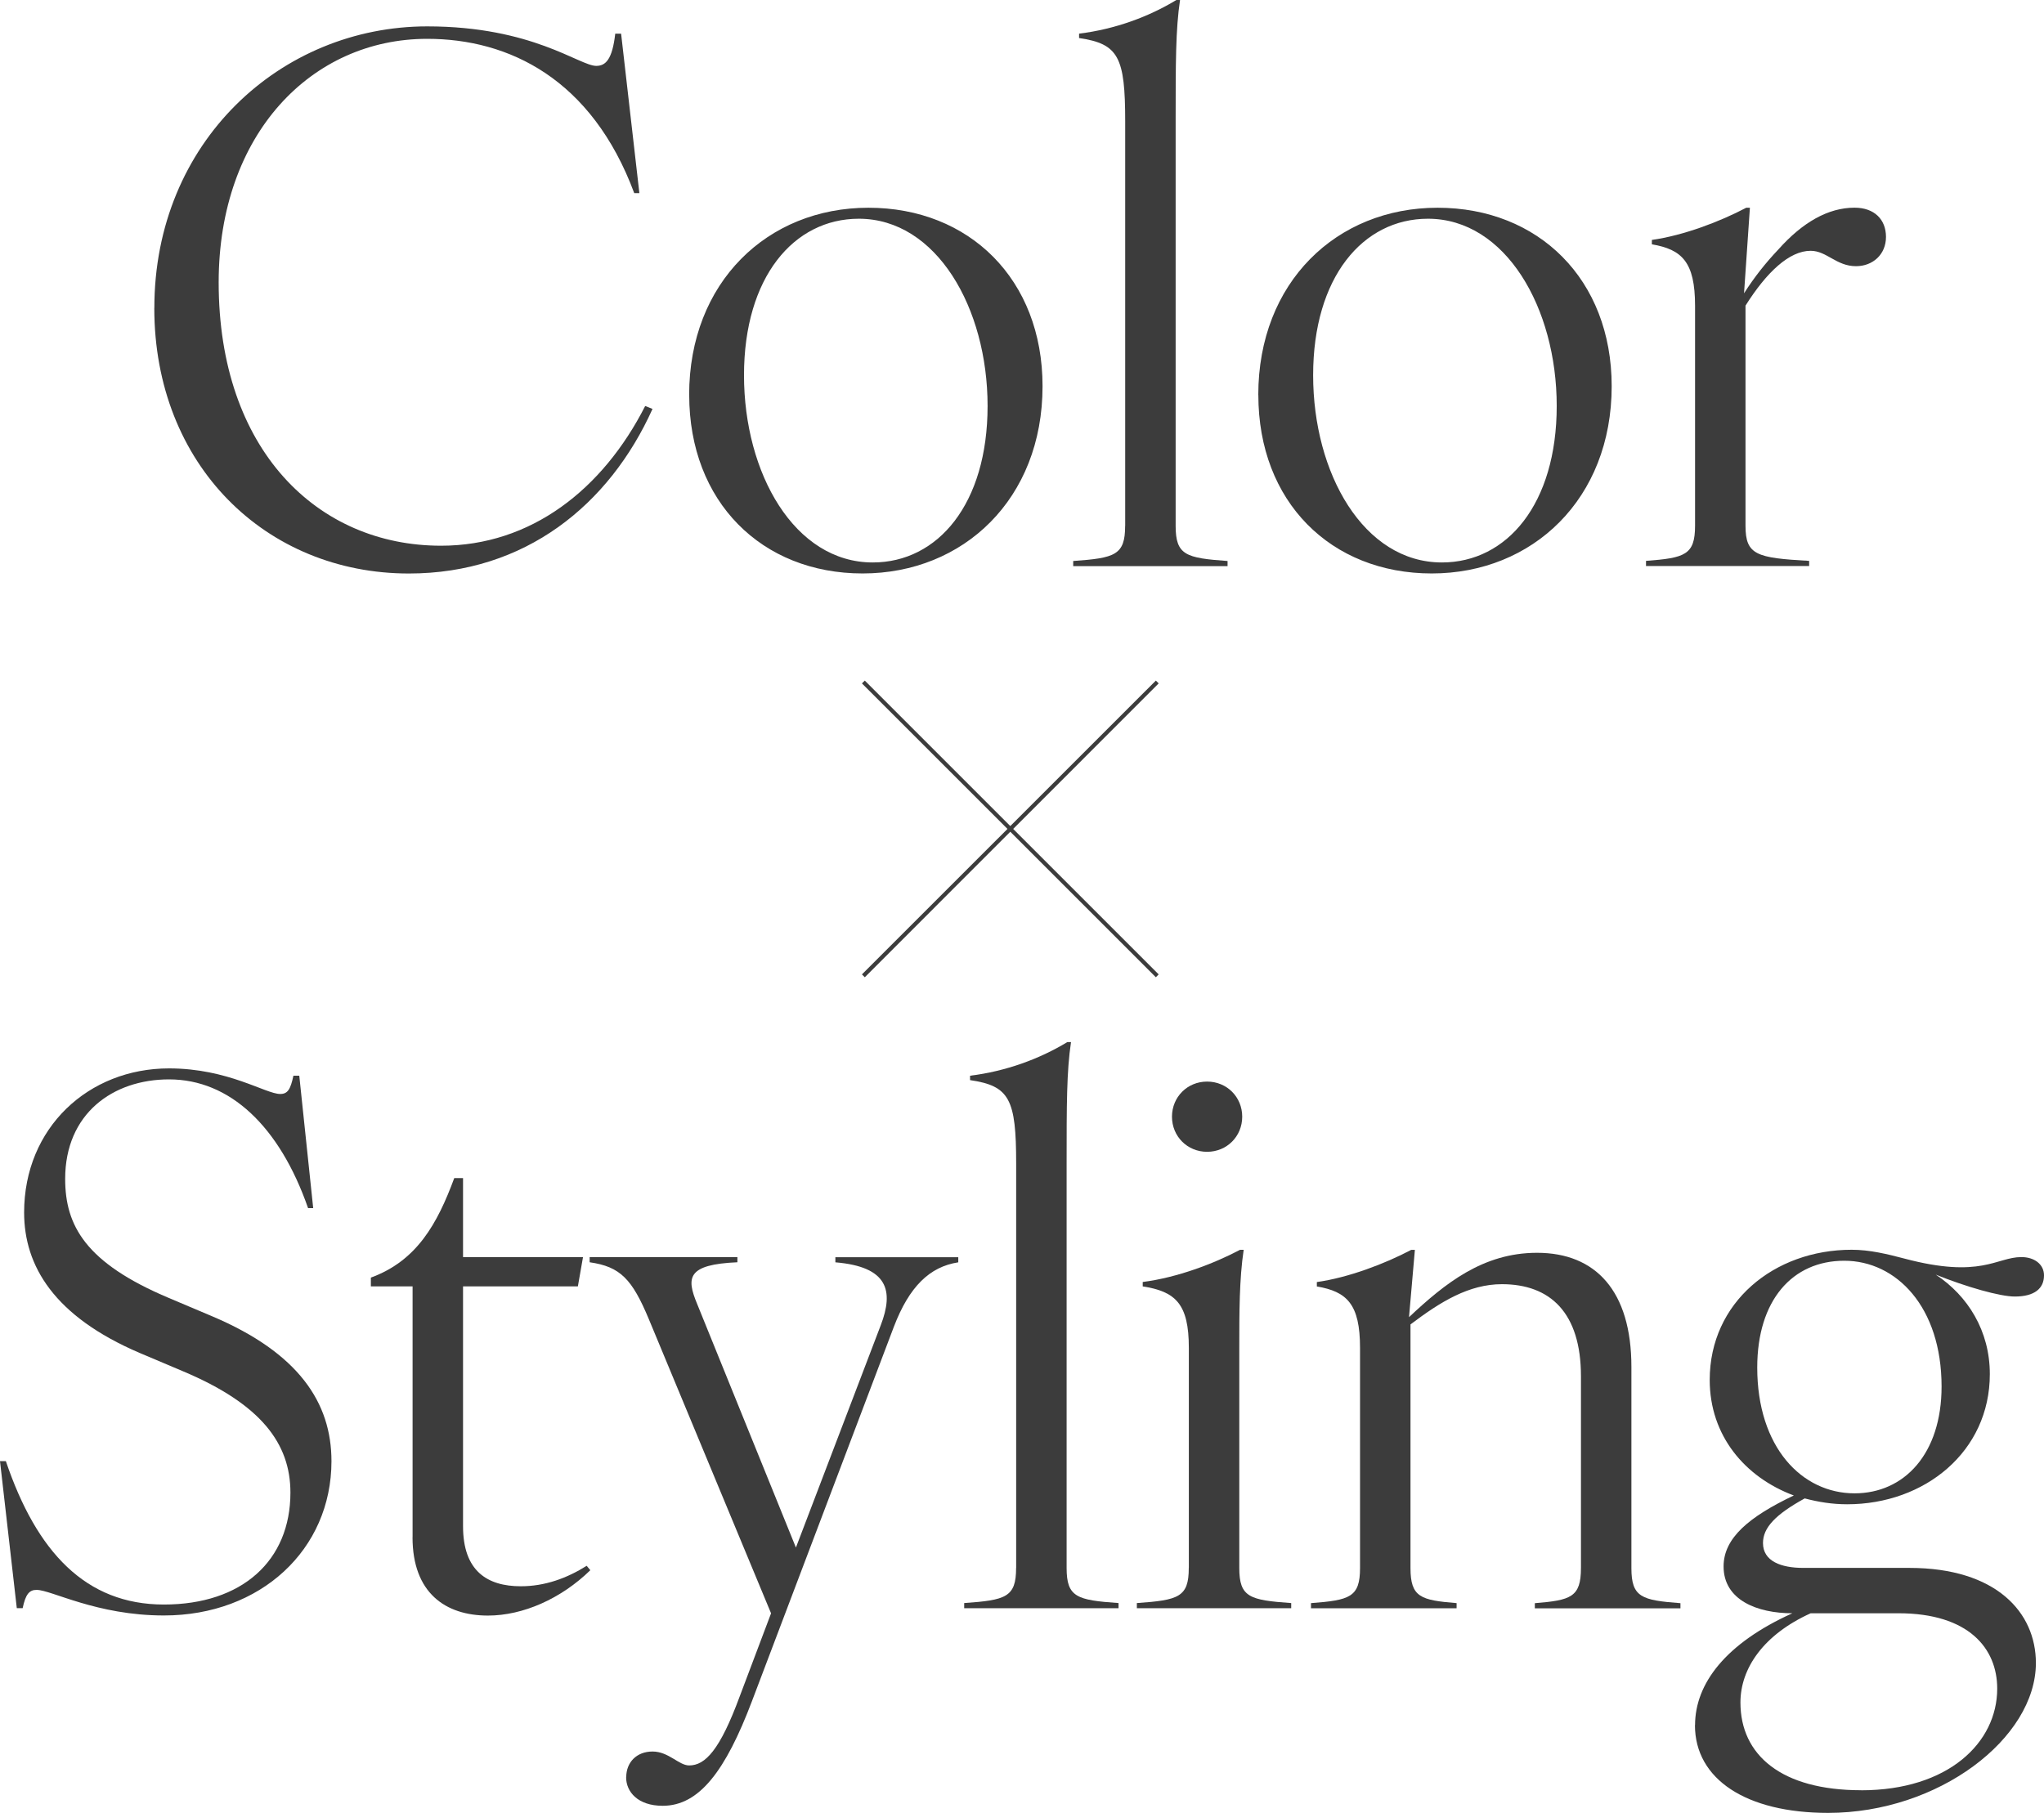
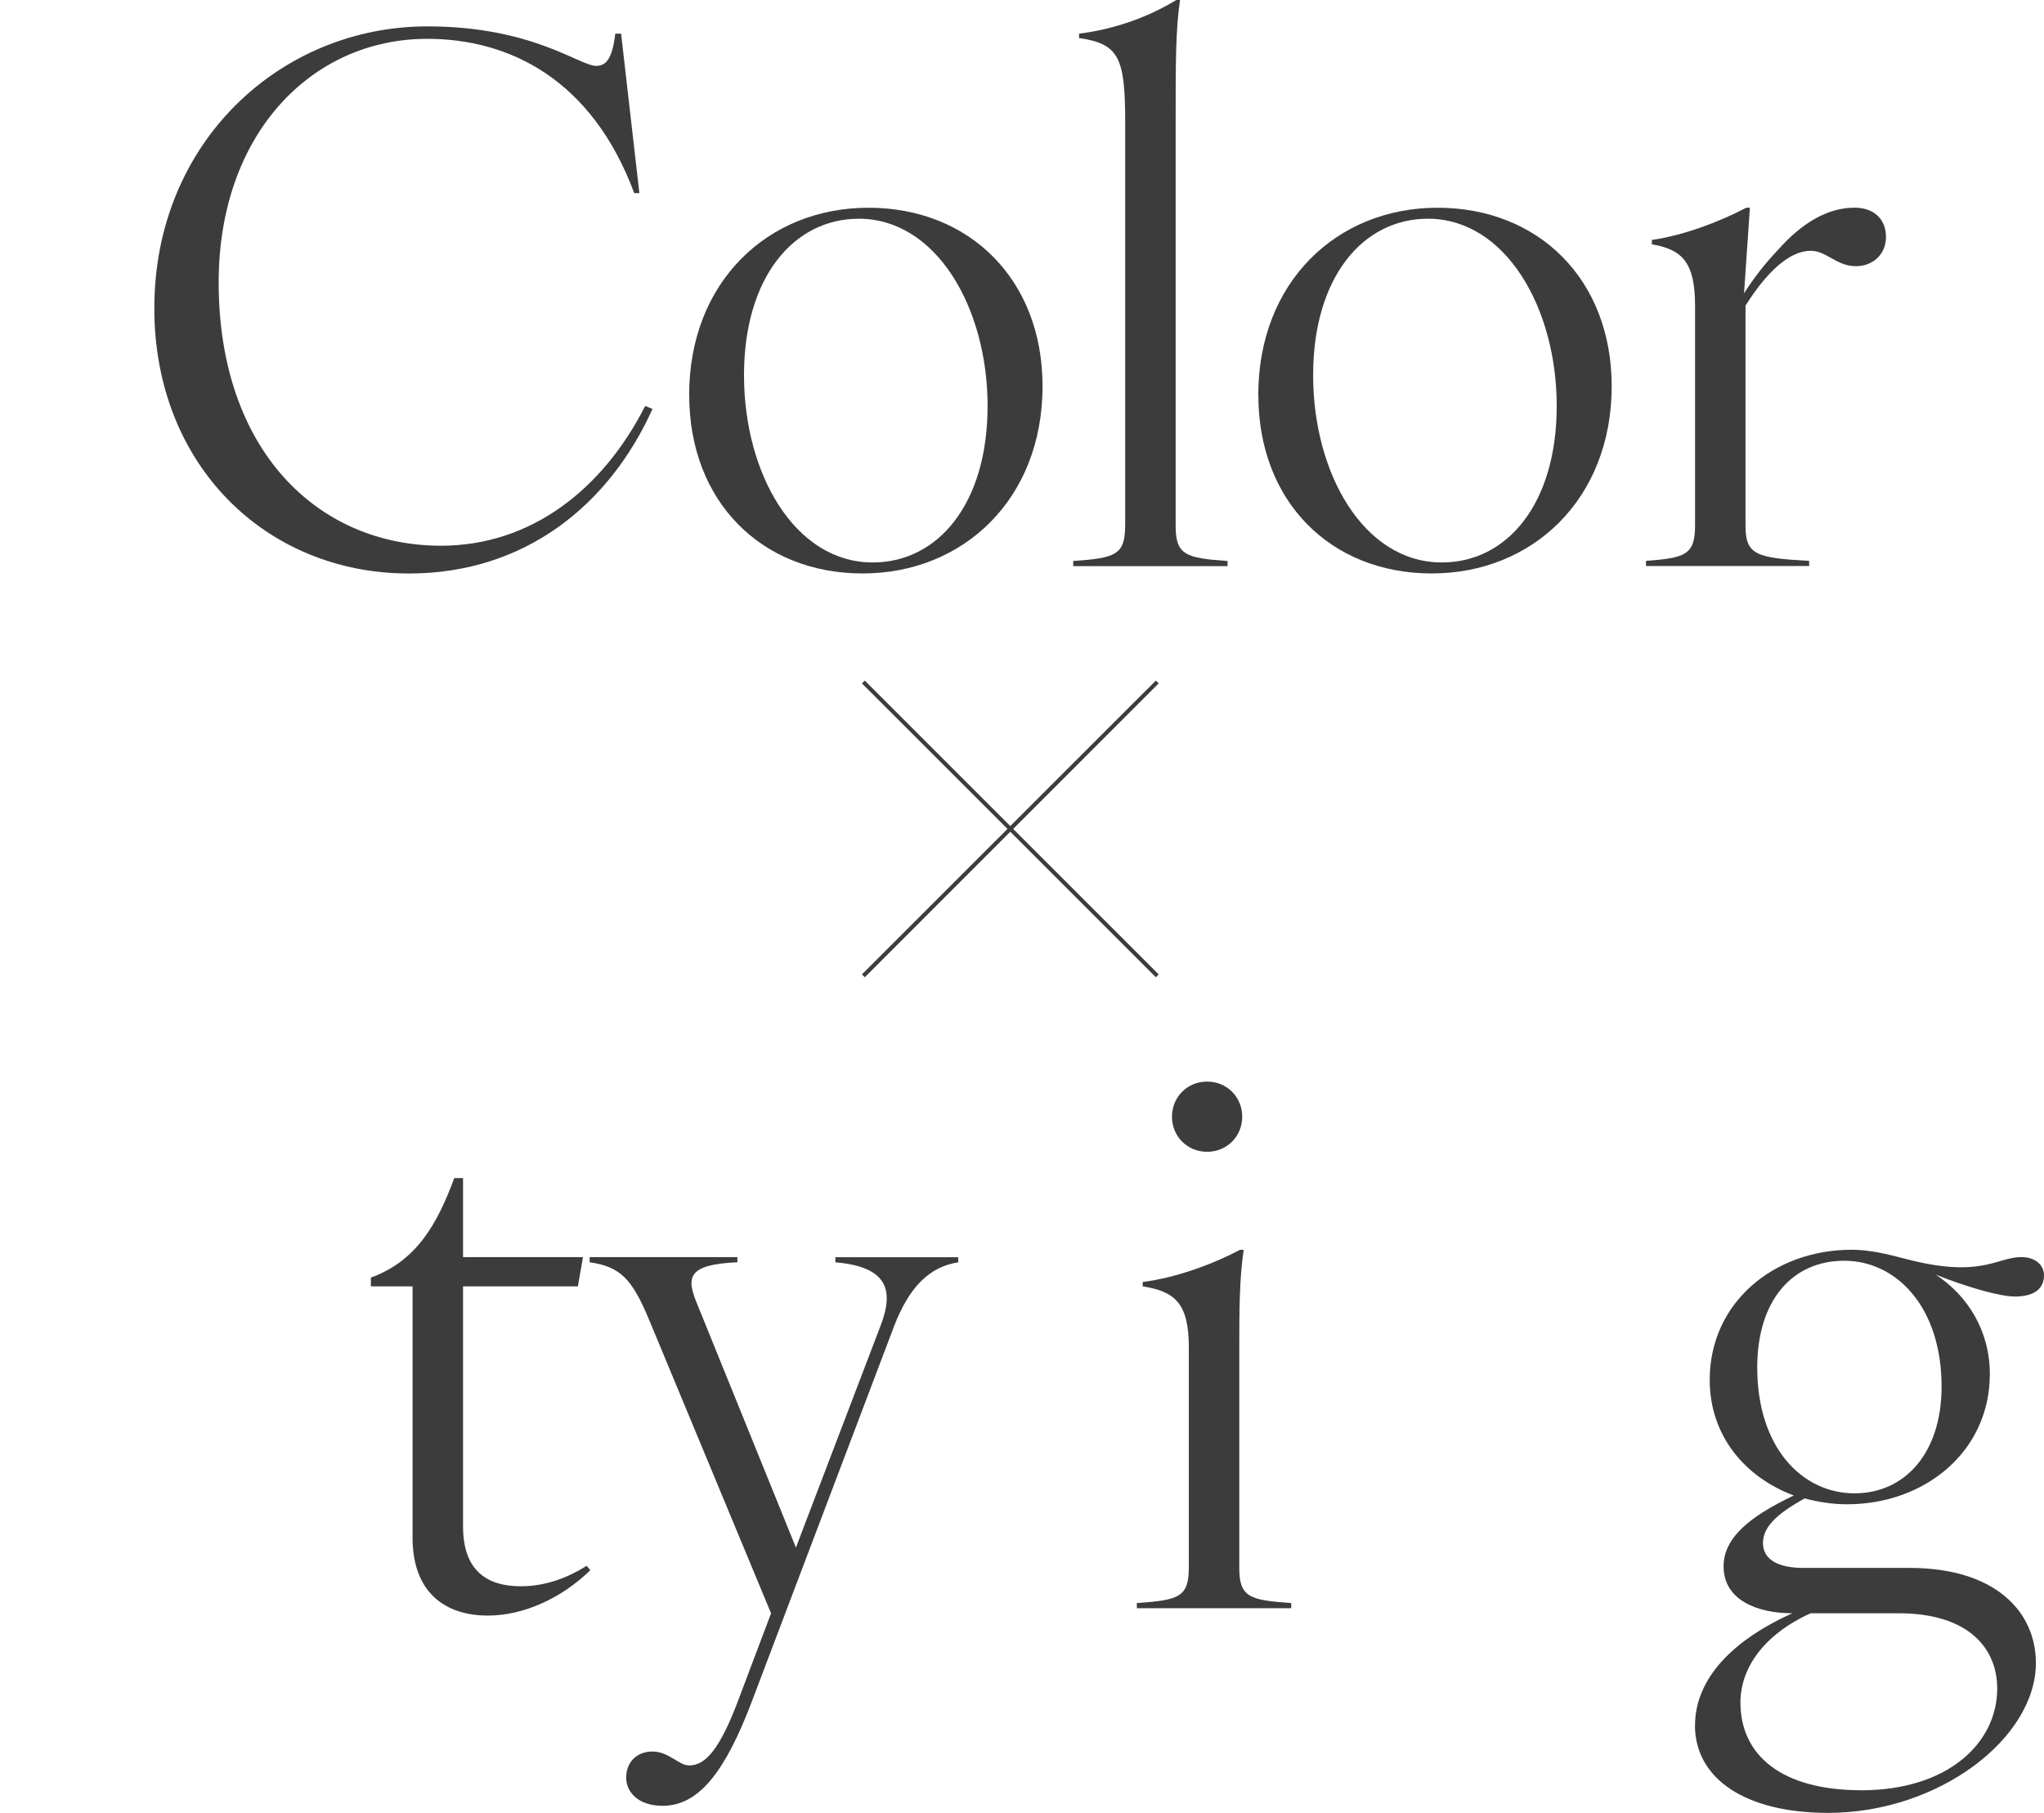
<svg xmlns="http://www.w3.org/2000/svg" id="_レイヤー_2" data-name="レイヤー 2" viewBox="0 0 362.59 321.68">
  <defs>
    <style>
      .cls-1 {
        fill: #3c3c3c;
        stroke-width: 0px;
      }
    </style>
  </defs>
  <g id="_文字" data-name="文字">
    <g>
      <polygon class="cls-1" points="179.73 147.08 205.54 172.89 205.04 173.4 179.22 147.58 153.41 173.4 152.9 172.89 178.72 147.08 152.9 121.26 153.41 120.76 179.22 146.57 205.04 120.76 205.54 121.26 179.73 147.08" />
      <g>
        <path class="cls-1" d="m27.38,54.64c0-29.46,22.45-49.96,48.41-49.96,18.69,0,26.99,7.01,29.98,7.01,1.69,0,2.85-1.17,3.37-5.71h1.04l3.24,28.29h-.91c-7.53-20.24-22.19-27.38-36.73-27.38-20.5,0-36.99,16.87-36.99,43.22,0,29.72,17.52,46.72,39.45,46.72,15.96,0,28.68-9.99,36.21-24.79l1.3.52c-7.66,17-22.58,29.2-43.22,29.2-25.31,0-45.16-19.21-45.16-47.11Z" />
        <path class="cls-1" d="m122.25,70.08c0-19.99,13.89-33.22,31.8-33.22s30.89,12.72,30.89,31.67c0,19.99-14.02,33.22-31.92,33.22s-30.76-12.72-30.76-31.67Zm32.57,29.72c11.55,0,20.37-10.38,20.37-27.77s-9.08-33.22-22.84-33.22c-11.55,0-20.37,10.38-20.37,27.77s8.95,33.22,22.84,33.22Z" />
        <path class="cls-1" d="m199.6,93.31V21.54c0-11.42-1.17-13.76-8.18-14.79v-.78c6.36-.78,12.33-2.98,17.26-5.97h.65c-.78,5.19-.78,11.16-.78,21.54v71.77c0,5.19,1.82,5.71,9.21,6.23v.91h-27.38v-.91c7.4-.52,9.21-1.04,9.21-6.23Z" />
        <path class="cls-1" d="m223.21,70.08c0-19.99,13.89-33.22,31.8-33.22s30.89,12.72,30.89,31.67c0,19.99-14.02,33.22-31.92,33.22s-30.76-12.72-30.76-31.67Zm32.57,29.72c11.55,0,20.37-10.38,20.37-27.77s-9.08-33.22-22.84-33.22c-11.55,0-20.37,10.38-20.37,27.77s8.95,33.22,22.84,33.22Z" />
        <path class="cls-1" d="m300.69,93.31v-39.06c0-7.79-2.34-9.99-7.66-10.9v-.78c5.58-.78,12.07-3.24,16.74-5.71h.65l-1.04,15.18c1.82-2.85,3.76-5.32,6.1-7.79,4.28-4.8,8.82-7.4,13.5-7.4,3.5,0,5.58,2.08,5.58,5.19s-2.34,5.19-5.32,5.19c-3.5,0-5.19-2.73-8.05-2.73-3.76,0-7.79,3.76-11.55,9.73v39.06c0,5.19,1.95,5.71,11.29,6.23v.91h-28.94v-.91c6.88-.52,8.7-1.04,8.7-6.23Z" />
      </g>
      <g>
-         <path class="cls-1" d="m6.49,282.1c-1.3,0-1.95.78-2.47,3.24h-1.04l-2.98-26.08h1.04c5.45,16.09,14.15,25.44,28.03,25.44s22.45-7.79,22.45-19.86c0-8.69-5.19-15.7-19.08-21.54l-7.66-3.24c-15.18-6.49-20.5-15.44-20.5-24.92,0-15.05,11.42-25.57,25.7-25.57,10.51,0,17.13,4.54,19.73,4.54,1.3,0,1.82-.78,2.34-3.24h1.04l2.47,23.49h-.91c-5.06-14.53-13.89-22.84-24.66-22.84-9.99,0-18.43,6.1-18.43,17.65,0,8.31,3.63,14.92,18.43,21.15l7.66,3.24c15.31,6.49,21.15,15.31,21.15,25.7,0,15.7-12.59,27.38-29.72,27.38-11.94,0-19.99-4.54-22.58-4.54Z" />
        <path class="cls-1" d="m73.19,272.76v-44.51h-7.4v-1.56c8.18-2.98,11.81-9.6,14.79-17.65h1.56v14.02h21.28l-.91,5.19h-20.37v42.57c0,7.92,4.28,10.64,10.25,10.64,4.28,0,8.18-1.43,11.68-3.63l.65.78c-5.19,5.06-11.94,8.05-18.17,8.05-7.53,0-13.37-4.02-13.37-13.89Z" />
        <path class="cls-1" d="m111.09,315.32c0-2.6,1.82-4.54,4.67-4.54s4.67,2.47,6.49,2.47c2.86,0,5.45-2.73,8.95-12.2l5.58-14.79-21.67-52.17c-2.98-7.14-5.06-9.34-10.51-10.12v-.91h26.21v.91c-8.95.39-9.08,2.73-7.14,7.4l17.52,43.22,15.05-39.45c2.34-6.1,1.3-10.38-8.05-11.16v-.91h21.8v.91c-5.06.78-8.69,4.28-11.42,11.42l-25.18,66.45c-4.67,12.33-9.34,18.56-15.83,18.56-4.41,0-6.49-2.47-6.49-5.06Z" />
-         <path class="cls-1" d="m180.26,278.21v-71.77c0-11.42-1.17-13.76-8.18-14.79v-.78c6.36-.78,12.33-2.98,17.26-5.97h.65c-.78,5.19-.78,11.16-.78,21.54v71.77c0,5.19,1.82,5.71,9.21,6.23v.91h-27.38v-.91c7.4-.52,9.21-1.04,9.21-6.23Z" />
        <path class="cls-1" d="m210.89,278.21v-39.06c0-7.79-2.34-9.99-8.18-10.9v-.78c6.1-.78,12.59-3.24,17.26-5.71h.65c-.78,5.19-.78,11.16-.78,17.39v39.06c0,5.19,1.82,5.71,9.21,6.23v.91h-27.38v-.91c7.4-.52,9.21-1.04,9.21-6.23Zm3.24-86.3c3.5,0,6.23,2.73,6.23,6.23s-2.73,6.23-6.23,6.23-6.23-2.73-6.23-6.23,2.73-6.23,6.23-6.23Z" />
-         <path class="cls-1" d="m280.45,278.21v-34c0-11.29-5.45-16.35-14.02-16.35-5.84,0-10.9,3.11-16.22,7.14v43.22c0,5.19,1.82,5.71,8.18,6.23v.91h-25.83v-.91c6.88-.52,8.7-1.04,8.7-6.23v-39.06c0-7.79-2.34-9.99-7.66-10.9v-.78c5.58-.78,12.07-3.24,16.74-5.71h.65l-1.04,11.94c6.36-5.97,13.11-11.42,22.71-11.42,10.38,0,16.74,6.75,16.74,20.25v35.69c0,5.19,1.82,5.71,8.7,6.23v.91h-25.83v-.91c6.36-.52,8.18-1.04,8.18-6.23Z" />
        <path class="cls-1" d="m300.69,306.11c0-7.4,5.45-14.53,17.26-19.86-6.23,0-12.2-2.34-12.2-8.31,0-5.06,4.54-8.82,12.46-12.59-8.7-3.24-14.92-10.64-14.92-20.5,0-13.76,11.42-23.1,25.18-23.1,3.24,0,6.36.78,9.34,1.56,13.63,3.63,16.35-.26,20.76-.26,2.34,0,4.02,1.3,4.02,3.24,0,2.34-1.69,3.76-5.19,3.76-2.6,0-8.57-1.69-14.02-3.89,5.71,3.76,9.6,9.99,9.6,17.65,0,13.76-11.55,23.1-25.31,23.1-2.6,0-5.06-.39-7.53-1.04-5.19,2.86-7.4,5.19-7.4,7.92,0,3.24,3.24,4.41,7.14,4.41h18.82c15.44,0,22.45,7.92,22.45,16.87,0,13.37-17.26,26.6-36.86,26.6-14.53,0-23.62-5.97-23.62-15.57Zm29.46,11.55c15.44,0,24.14-8.44,24.14-18.04,0-7.14-5.06-13.37-17.52-13.37h-15.57c-8.31,3.76-12.46,9.73-12.46,15.83,0,9.34,7.27,15.57,21.41,15.57Zm-1.17-52.69c8.82,0,15.44-7.01,15.44-18.95,0-14.15-8.05-22.32-17.26-22.32s-15.44,7.01-15.44,18.95c0,14.15,7.92,22.32,17.26,22.32Z" />
      </g>
    </g>
  </g>
</svg>